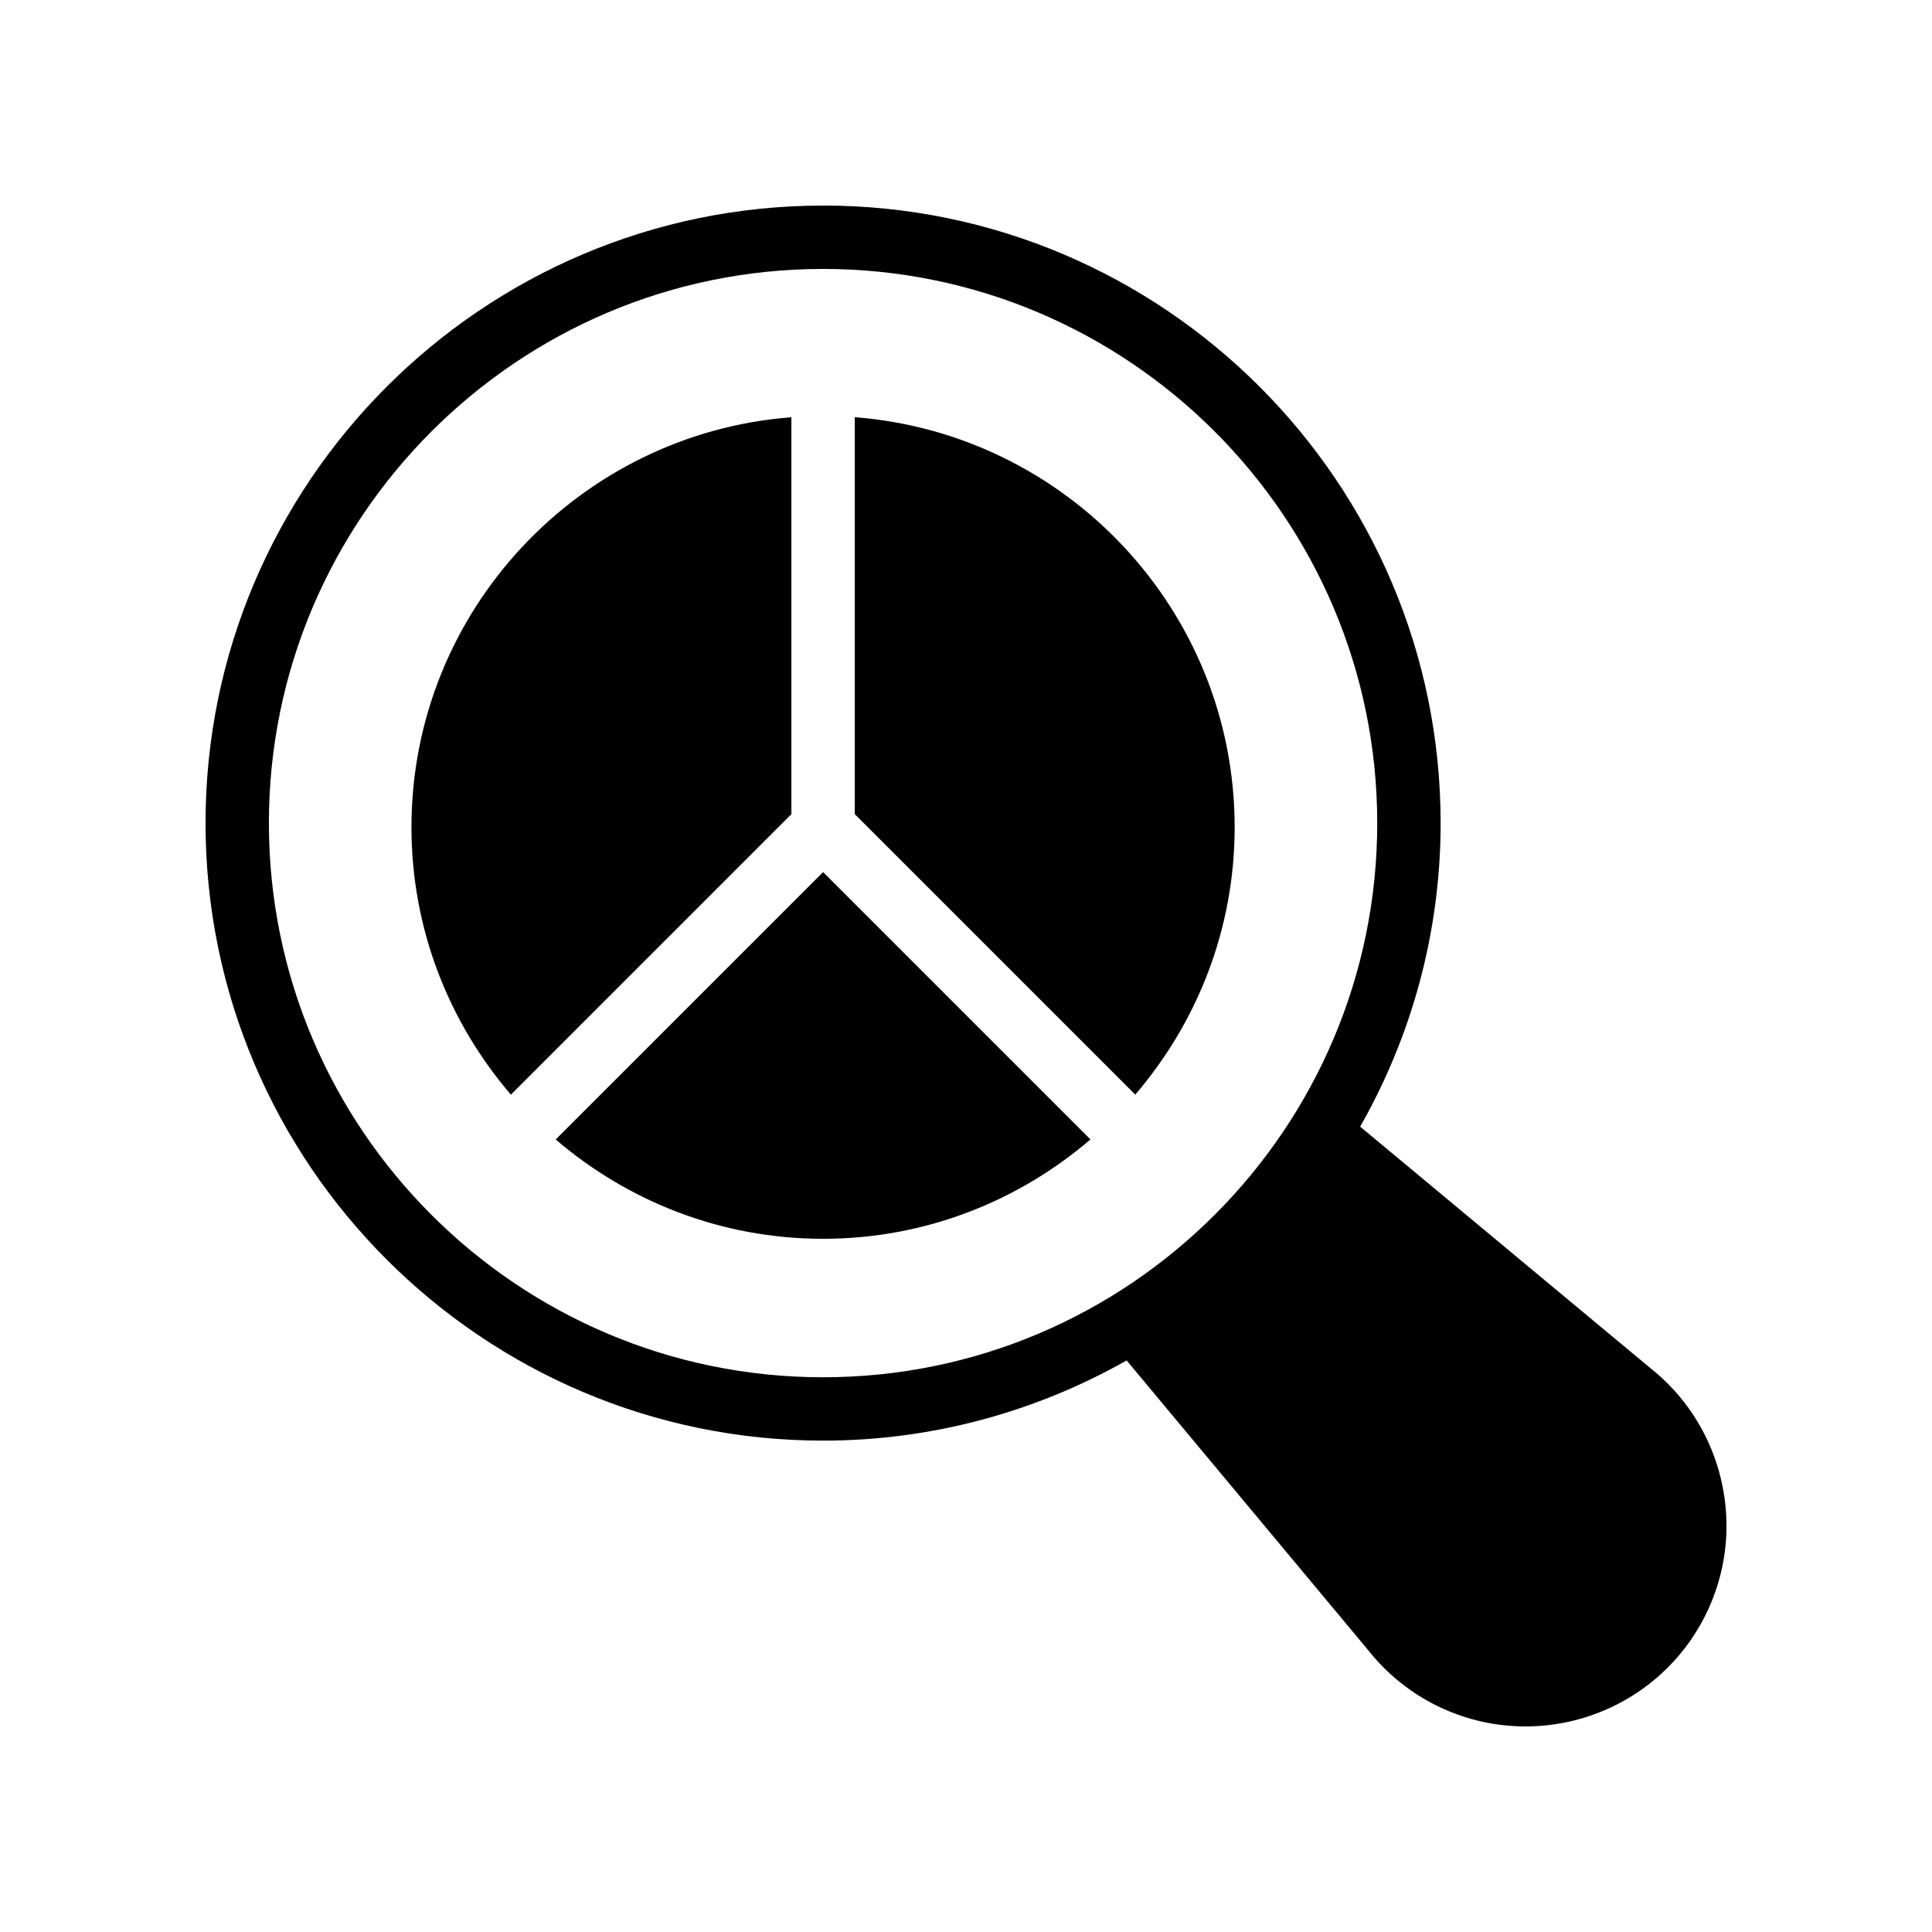
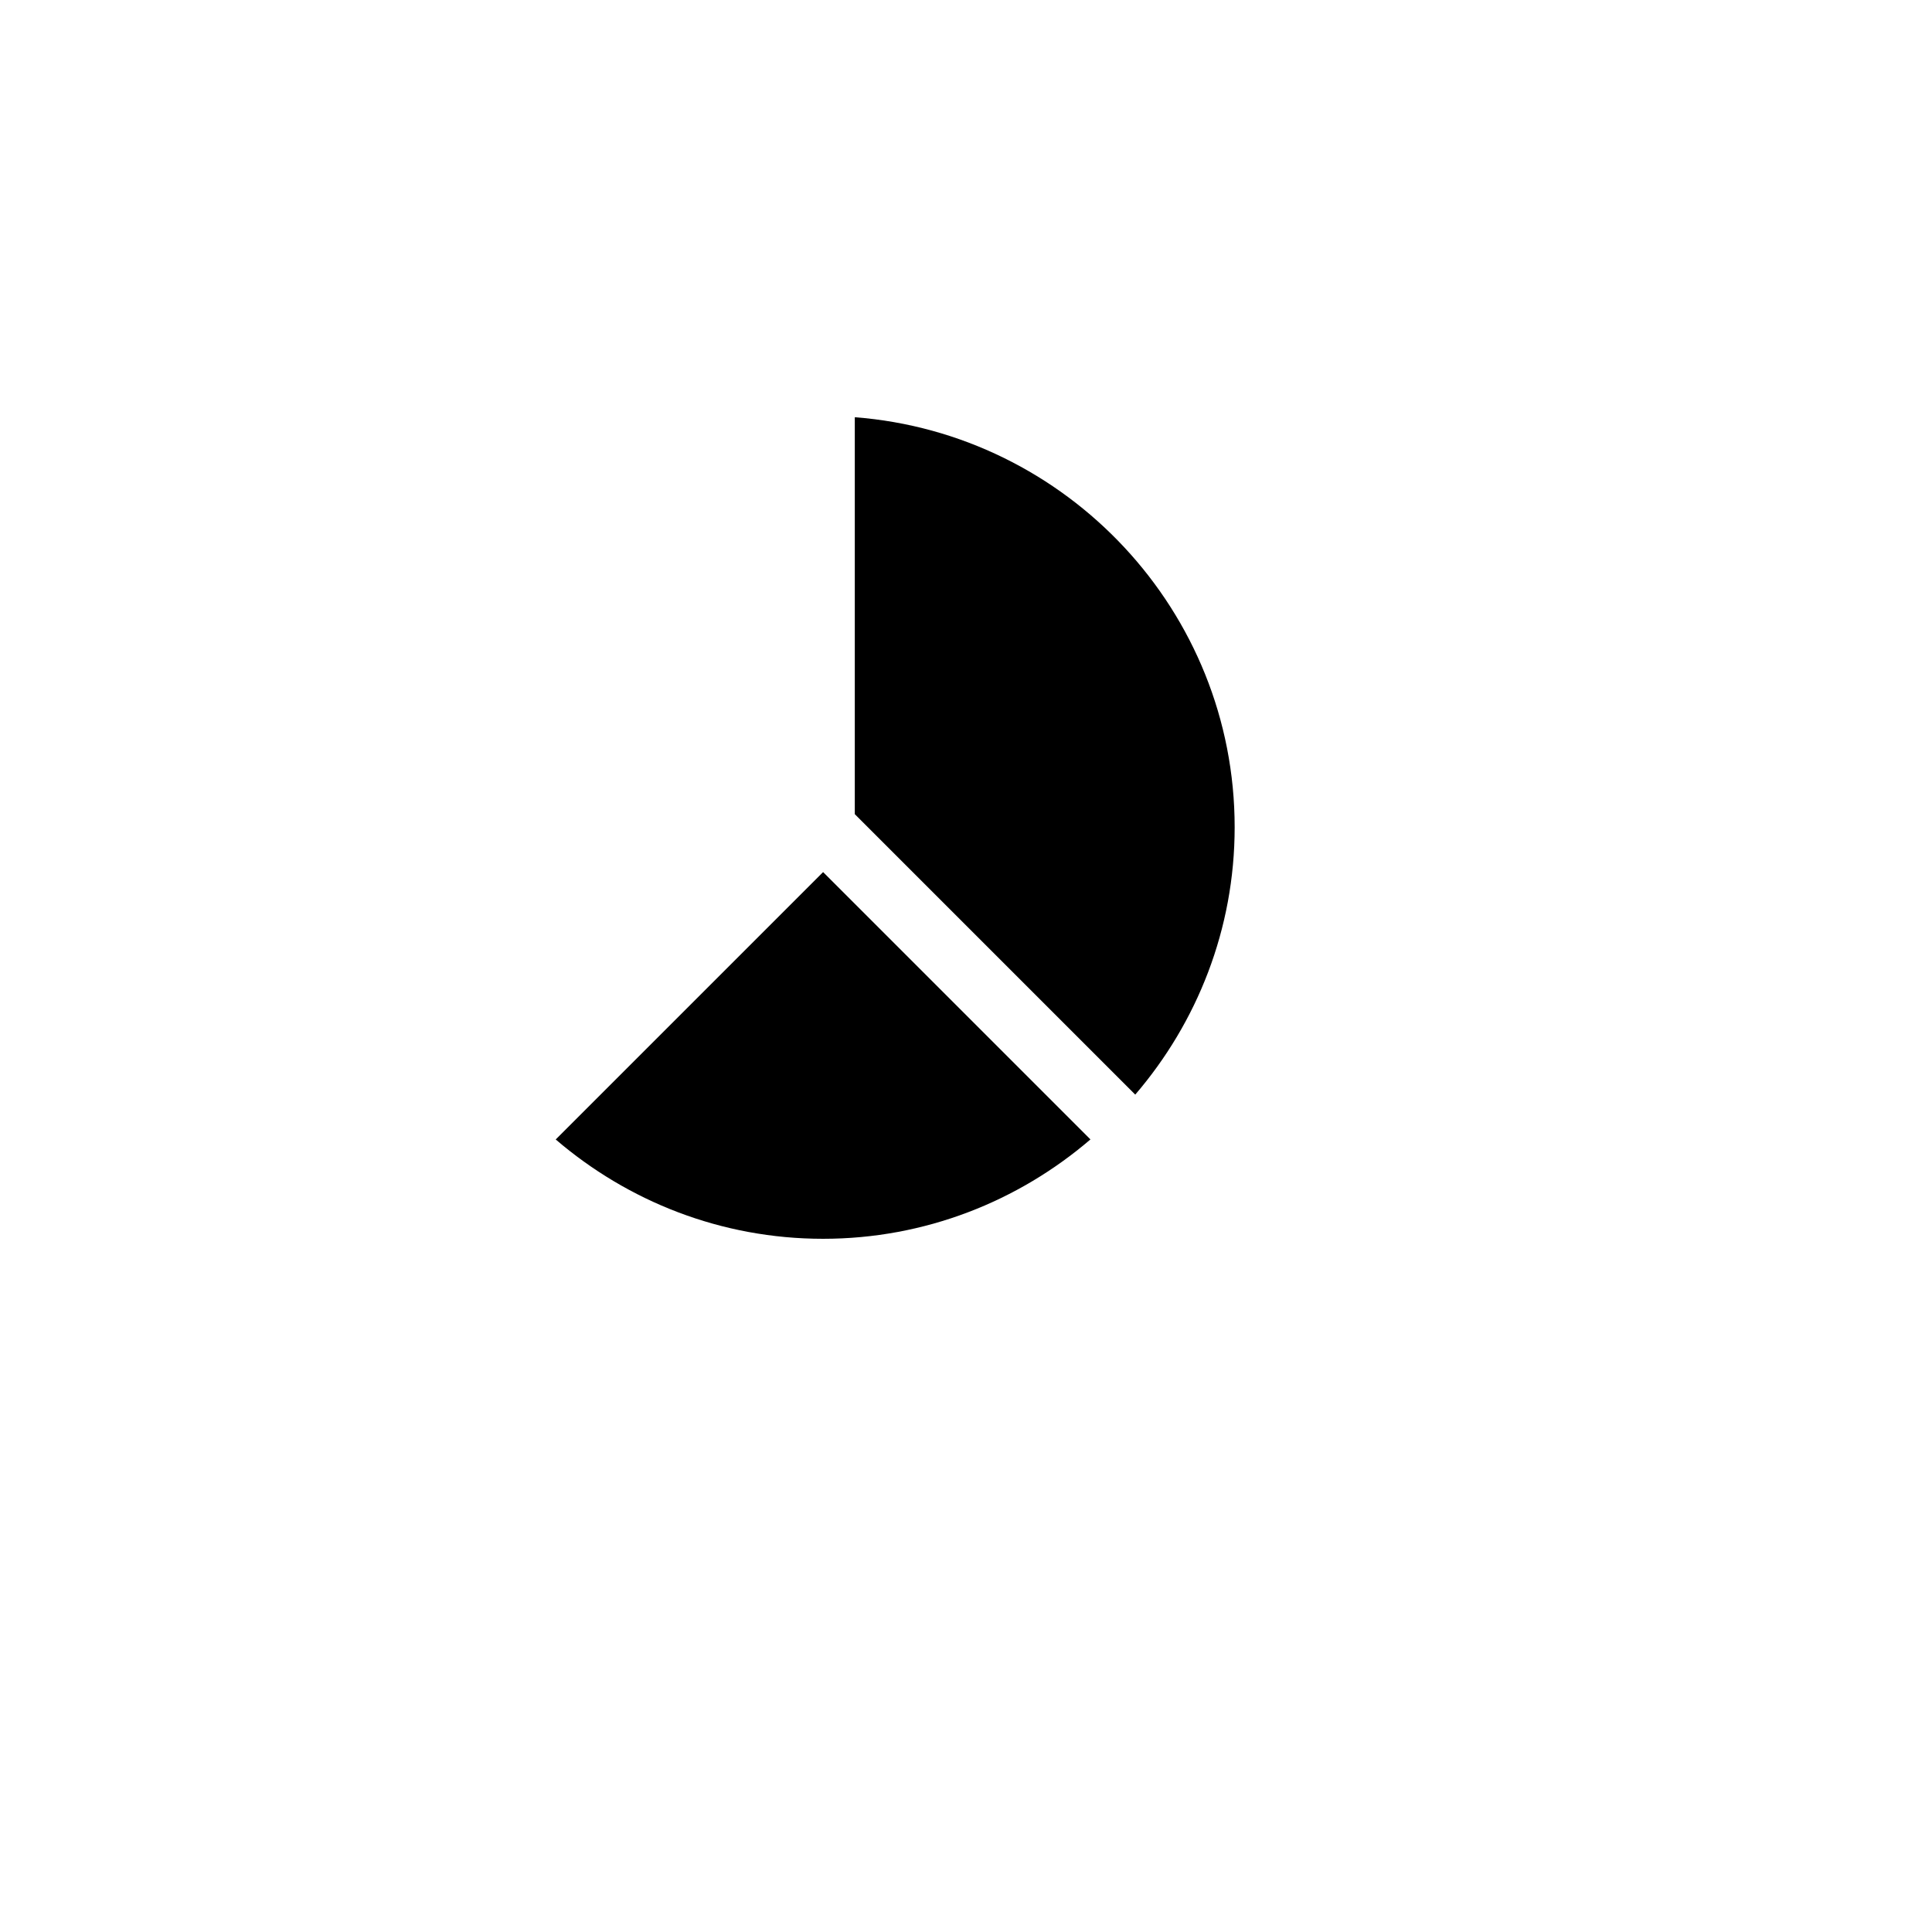
<svg xmlns="http://www.w3.org/2000/svg" fill="#000000" width="800px" height="800px" version="1.1" viewBox="144 144 512 512">
  <g>
-     <path d="m362.12 198.48c-90.18 0-163.65 73.469-163.65 163.65 0 90.266 73.473 163.65 163.66 163.65 29.223 0 56.68-7.809 80.441-21.246l63.984 76.746c9.406 11.922 23.512 19.312 38.711 20.152 1.004 0.09 2.012 0.09 3.019 0.09 14.105 0 27.711-5.625 37.703-15.617 10.746-10.746 16.375-25.609 15.449-40.723-0.926-15.199-8.23-29.223-19.984-38.543l-77-64.066c13.52-23.762 21.328-51.223 21.328-80.441 0-90.188-73.391-163.66-163.66-163.66zm0 310.51c-80.945 0-146.86-65.832-146.86-146.86 0-80.945 65.914-146.86 146.86-146.86 80.945 0 146.86 65.914 146.86 146.86 0.004 81.027-65.914 146.86-146.86 146.86z" />
    <path d="m370.53 254.57v105.19l74.324 74.324c16.375-19.086 26.344-43.82 26.344-70.867 0-57.281-44.469-104.32-100.67-108.65z" />
-     <path d="m353.73 254.57c-56.211 4.312-100.69 51.359-100.69 108.65 0 27.055 9.973 51.793 26.352 70.879l74.336-74.336z" />
    <path d="m291.27 445.97c19.082 16.363 43.809 26.324 70.848 26.324 27.043 0 51.773-9.965 70.859-26.332l-70.848-70.848z" />
  </g>
</svg>